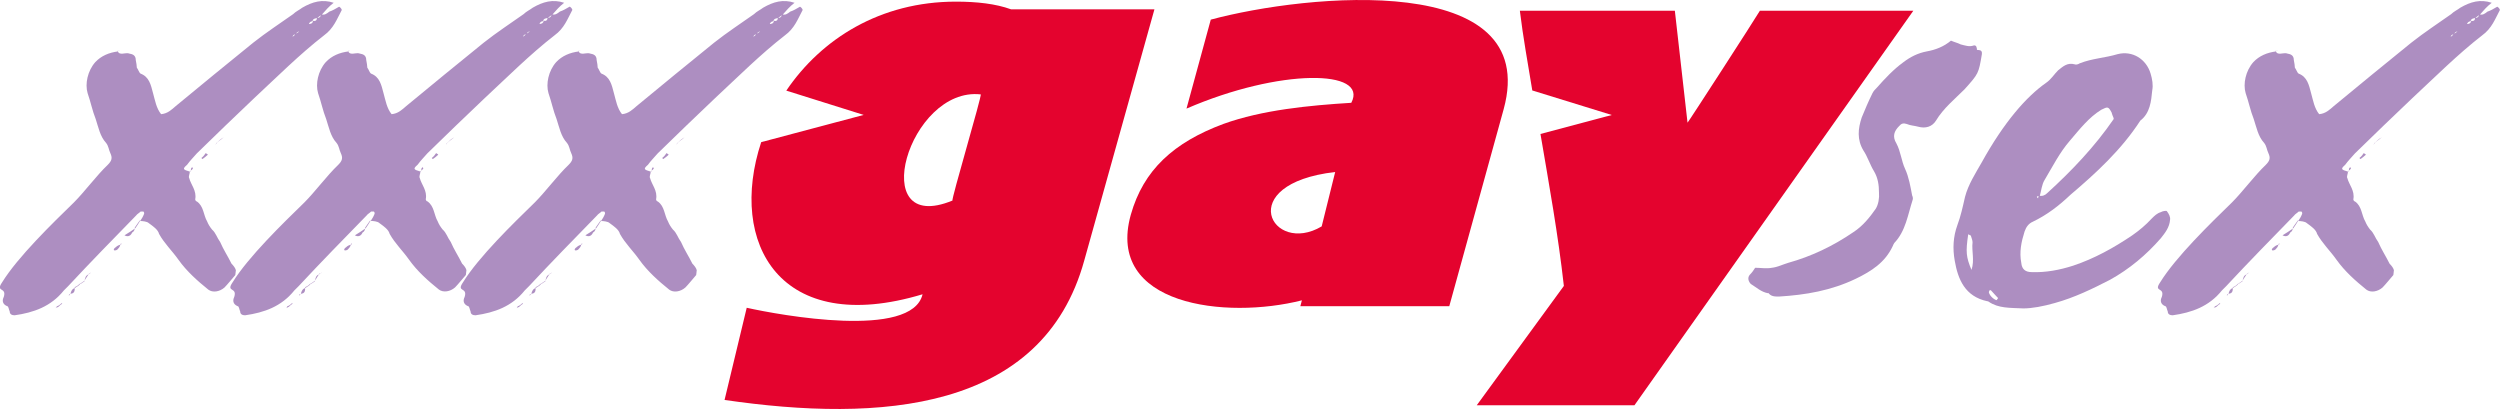
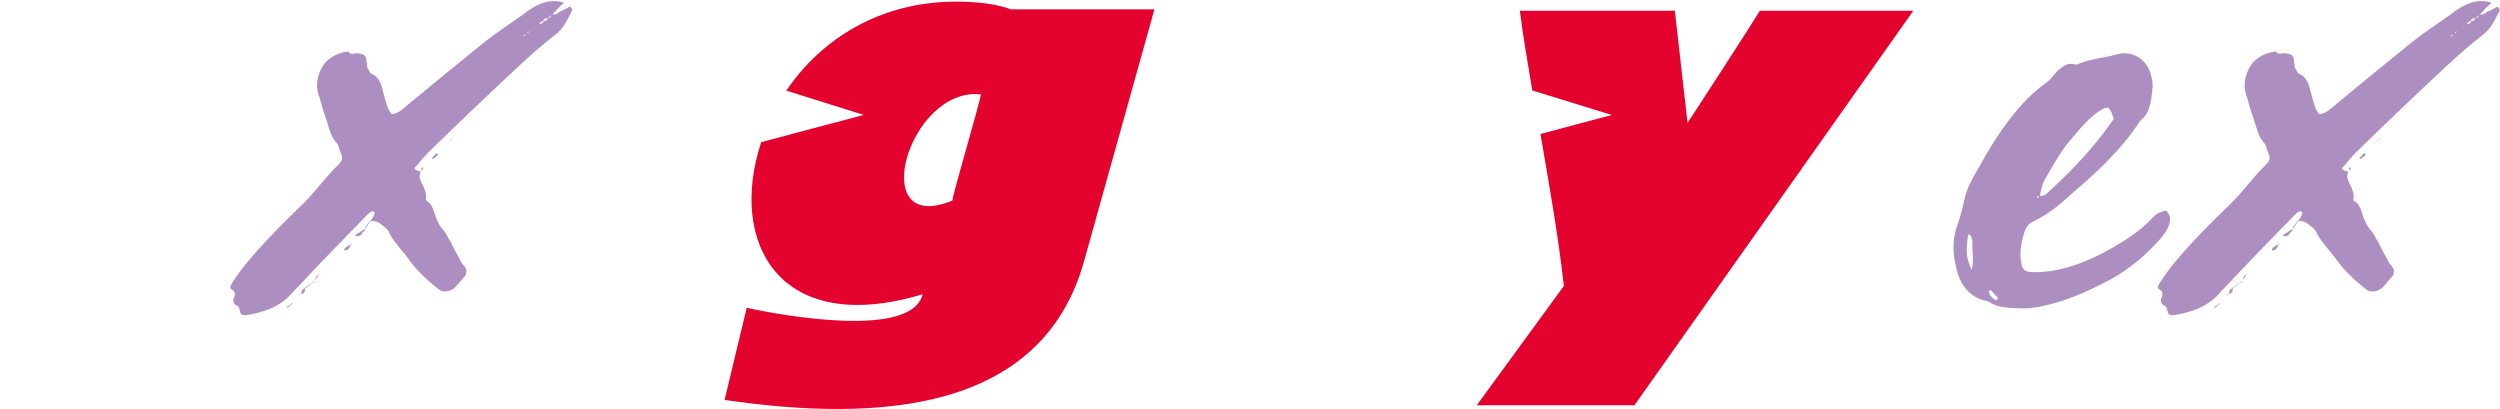
<svg xmlns="http://www.w3.org/2000/svg" version="1.1" id="layer" x="0px" y="0px" width="305.67px" height="50px" viewBox="0 0 305.67 50" style="enable-background:new 0 0 305.67 50;" xml:space="preserve">
  <style type="text/css">
	.st0{fill:#AD8EC1;}
	.st1{fill:#E4032E;}
</style>
  <g>
-     <path class="st0" d="M17.6,26.19c0.07-0.13,0-0.26-0.07-0.33c-0.07,0-0.26,0-0.33,0c-0.2,0.2-0.46,0.33-0.53,0.46   c-2.84,2.91-5.62,5.75-8.33,8.66c-0.2,0.2-0.33,0.33-0.53,0.53c-1.59,1.98-3.7,2.71-6.02,3.04c-0.33,0-0.6-0.13-0.6-0.46   c-0.13-0.26-0.13-0.66-0.33-0.66c-0.6-0.26-0.6-0.73-0.4-1.12c0.4-1.26-1.06-0.53-0.2-1.79c1.92-3.11,6.15-7.21,8.8-9.79   c1.26-1.26,2.78-3.31,4.1-4.56c0.53-0.53,0.6-0.86,0.33-1.45c-0.2-0.4-0.2-0.86-0.53-1.26c-0.73-0.79-0.93-1.92-1.26-2.91   c-0.4-0.99-0.6-2.05-0.99-3.17c-0.33-1.12,0-2.71,0.93-3.77c0.73-0.79,1.72-1.19,2.78-1.32l-0.07-0.07c0.07,0.13,0.2,0.33,0.4,0.33   c0.26,0.07,0.73-0.13,1.06,0c0.4,0.07,0.79,0.2,0.79,0.79c0.07,0.33,0.13,0.73,0.13,0.93c0.2,0.26,0.26,0.59,0.46,0.73   c1.06,0.4,1.26,1.39,1.52,2.38c0.26,0.93,0.4,1.85,0.99,2.58c0.79-0.07,1.26-0.53,1.79-0.99c3.11-2.58,6.28-5.16,9.46-7.74   c1.59-1.26,3.31-2.38,4.89-3.5c0.33-0.33,0.79-0.53,1.12-0.79c1.26-0.73,2.45-1.06,3.84-0.6c-0.6,0.46-0.99,0.93-1.46,1.46   c-0.2,0.13-0.4,0.26-0.53,0.4c-0.33,0.07-0.53,0.07-0.6,0.4c-0.2,0-0.4,0.13-0.46,0.4c-0.13,0.13-0.33,0.26-0.46,0.4   c-0.2,0.2-0.46,0.33-0.53,0.4c-0.33,0.07-0.53,0.13-0.53,0.4c-0.33,0-0.46,0.13-0.46,0.4c-0.26,0.2-0.4,0.26-0.53,0.46   c-0.26,0.13-0.33,0.2-0.6,0.4c-0.07,0.07-0.13,0.07-0.2,0.07c0.07,0,0.07-0.07,0.2-0.13c0.2-0.13,0.33-0.26,0.53-0.4   c0.13-0.13,0.4-0.26,0.53-0.4c0.13-0.2,0.33-0.26,0.4-0.4c0.26-0.2,0.4-0.26,0.53-0.4c0.26-0.2,0.4-0.26,0.6-0.46   c0.26-0.13,0.33-0.26,0.46-0.4c0.33,0,0.53-0.07,0.6-0.4c0.2,0.07,0.46,0,0.46-0.33c0.26,0,0.46-0.13,0.53-0.46   c0.4,0.13,0.66-0.07,0.99-0.33c0.4-0.13,0.73-0.33,1.19-0.6c0.07,0,0.33,0.26,0.33,0.4c-0.6,1.12-0.99,2.25-2.18,3.11   c-2.98,2.31-5.75,5.09-8.53,7.67c-2.31,2.18-4.7,4.5-7.01,6.75c-0.4,0.46-0.86,0.93-1.19,1.39c-0.6,0.53-0.53,0.6,0.4,0.86h-0.07   c0,0.26-0.2,0.59-0.07,0.79c0.2,0.79,0.93,1.52,0.73,2.58c0,0.07,0.07,0.26,0.2,0.26c0.86,0.6,0.79,1.65,1.26,2.45   c0.13,0.33,0.33,0.66,0.6,0.99c0.46,0.4,0.6,0.99,0.99,1.52c0.4,0.93,0.93,1.72,1.39,2.65c0.26,0.26,0.46,0.53,0.53,0.79   c0,0.2-0.07,0.46-0.07,0.6c-0.46,0.53-0.93,1.12-1.32,1.52c-0.6,0.53-1.45,0.66-1.98,0.26c-1.32-1.06-2.65-2.25-3.64-3.64   c-0.79-1.12-1.72-1.98-2.38-3.17c-0.13-0.53-0.73-0.93-1.26-1.32c-0.2-0.2-0.73-0.26-1.12-0.26h0.07   C17.34,26.72,17.47,26.52,17.6,26.19z M7.02,37.57c-0.07,0.07-0.13,0-0.2,0.07v0.07c0-0.07,0.07-0.13,0.13-0.26L7.02,37.57z    M6.96,37.43c0.13,0,0.33-0.13,0.53-0.33l0.07,0.07c-0.26,0.13-0.33,0.33-0.53,0.4L6.96,37.43z M7.49,37.1l0.13-0.07l-0.07,0.13   L7.49,37.1z M8.68,35.91c-0.13,0.07-0.2,0.13-0.26,0.26c0-0.07,0-0.2,0.07-0.2c0.07,0,0.07,0,0.13,0L8.68,35.91z M8.61,35.98   c0.07-0.4,0.2-0.66,0.6-0.79l-0.07-0.07c0,0.4,0,0.73-0.46,0.79L8.61,35.98z M9.8,34.72c-0.13,0.2-0.4,0.33-0.6,0.46l-0.07-0.07   c0.33-0.13,0.46-0.26,0.6-0.4H9.8z M9.73,34.72c0.26-0.13,0.4-0.26,0.6-0.4v0.07C10.2,34.46,10,34.66,9.8,34.72H9.73z M10.33,34.33   v0.07c0.07-0.4,0.13-0.73,0.53-0.86v-0.07C10.73,33.73,10.46,34.06,10.33,34.33z M10.86,33.47c0,0,0.13-0.07,0.2-0.07   c0.07,0,0.07-0.07,0.07-0.07c-0.07,0.07-0.2,0.13-0.26,0.2V33.47z M14.43,30.42c-0.07,0.13-0.26,0.2-0.4,0.2   c-0.2,0-0.13-0.26,0.13-0.4c0.2-0.2,0.4-0.26,0.66-0.33l-0.07-0.07C14.69,30.03,14.63,30.23,14.43,30.42z M14.36,6.22   c0.07,0,0.13,0,0.2,0c0,0,0-0.07,0.07-0.07c-0.07,0.07-0.2,0.07-0.2,0.13L14.36,6.22z M14.76,29.83c0-0.07,0.07-0.07,0.13-0.07   c-0.07,0-0.07,0.07-0.07,0.13L14.76,29.83z M16.48,27.84c0,0.2-0.07,0.46-0.33,0.6c-0.13,0.33-0.46,0.6-0.93,0.33   c0.46-0.26,0.93-0.6,1.32-0.86L16.48,27.84z M17.14,26.98c-0.2,0.33-0.4,0.66-0.6,0.93l-0.07-0.07c0.2-0.26,0.4-0.6,0.6-0.86H17.14   z M23.36,20.64c0-0.07,0.07-0.13,0.13-0.2c0.07,0.07,0.13,0.13,0.07,0.2c-0.07,0.13-0.26,0.2-0.33,0.33h0.07   C23.29,20.9,23.36,20.77,23.36,20.64z M24.75,19.45l-0.13-0.13c0.26-0.2,0.4-0.4,0.53-0.6c0.07,0.07,0.26,0.13,0.26,0.2   C25.21,19.12,24.94,19.31,24.75,19.45z M26.33,17.73l0.07-0.13c0-0.07,0.13-0.2,0.2-0.2l0.07-0.07   C26.53,17.4,26.47,17.53,26.33,17.73z M27.19,16.93c-0.2,0.13-0.33,0.26-0.6,0.46l0.07-0.07c0.13-0.13,0.33-0.33,0.6-0.46   L27.19,16.93z M27.32,16.73c-0.07,0.07-0.07,0.07-0.07,0.13l-0.07,0.07C27.26,16.87,27.26,16.8,27.32,16.73z" />
    <path class="st0" d="M45.78,26.19c0.07-0.13,0-0.26-0.07-0.33c-0.07,0-0.26,0-0.33,0c-0.2,0.2-0.46,0.33-0.53,0.46   c-2.84,2.91-5.62,5.75-8.33,8.66c-0.2,0.2-0.33,0.33-0.53,0.53c-1.59,1.98-3.7,2.71-6.02,3.04c-0.33,0-0.6-0.13-0.6-0.46   c-0.13-0.26-0.13-0.66-0.33-0.66c-0.59-0.26-0.59-0.73-0.4-1.12c0.4-1.26-1.06-0.53-0.2-1.79c1.92-3.11,6.15-7.21,8.8-9.79   c1.26-1.26,2.78-3.31,4.1-4.56c0.53-0.53,0.6-0.86,0.33-1.45c-0.2-0.4-0.2-0.86-0.53-1.26c-0.73-0.79-0.93-1.92-1.26-2.91   c-0.4-0.99-0.6-2.05-0.99-3.17c-0.33-1.12,0-2.71,0.93-3.77c0.73-0.79,1.72-1.19,2.78-1.32l-0.07-0.07c0.07,0.13,0.2,0.33,0.4,0.33   c0.26,0.07,0.73-0.13,1.06,0c0.4,0.07,0.79,0.2,0.79,0.79c0.07,0.33,0.13,0.73,0.13,0.93c0.2,0.26,0.26,0.59,0.46,0.73   c1.06,0.4,1.26,1.39,1.52,2.38c0.26,0.93,0.4,1.85,0.99,2.58c0.79-0.07,1.26-0.53,1.79-0.99c3.11-2.58,6.28-5.16,9.46-7.74   c1.59-1.26,3.31-2.38,4.89-3.5c0.33-0.33,0.79-0.53,1.12-0.79c1.26-0.73,2.45-1.06,3.84-0.6C68.39,0.8,68,1.26,67.53,1.79   c-0.2,0.13-0.4,0.26-0.53,0.4c-0.33,0.07-0.53,0.07-0.6,0.4c-0.2,0-0.4,0.13-0.46,0.4c-0.13,0.13-0.33,0.26-0.46,0.4   c-0.2,0.2-0.46,0.33-0.53,0.4c-0.33,0.07-0.53,0.13-0.53,0.4c-0.33,0-0.46,0.13-0.46,0.4c-0.26,0.2-0.4,0.26-0.53,0.46   c-0.26,0.13-0.33,0.2-0.6,0.4c-0.07,0.07-0.13,0.07-0.2,0.07c0.07,0,0.07-0.07,0.2-0.13c0.2-0.13,0.33-0.26,0.53-0.4   c0.13-0.13,0.4-0.26,0.53-0.4c0.13-0.2,0.33-0.26,0.4-0.4c0.26-0.2,0.4-0.26,0.53-0.4c0.26-0.2,0.4-0.26,0.6-0.46   c0.26-0.13,0.33-0.26,0.46-0.4c0.33,0,0.53-0.07,0.6-0.4c0.2,0.07,0.46,0,0.46-0.33c0.26,0,0.46-0.13,0.53-0.46   c0.4,0.13,0.66-0.07,0.99-0.33c0.4-0.13,0.73-0.33,1.19-0.6c0.07,0,0.33,0.26,0.33,0.4c-0.6,1.12-0.99,2.25-2.18,3.11   c-2.98,2.31-5.75,5.09-8.53,7.67c-2.31,2.18-4.7,4.5-7.01,6.75c-0.4,0.46-0.86,0.93-1.19,1.39c-0.6,0.53-0.53,0.6,0.4,0.86H51.4   c0,0.26-0.2,0.59-0.07,0.79c0.2,0.79,0.93,1.52,0.73,2.58c0,0.07,0.07,0.26,0.2,0.26c0.86,0.6,0.79,1.65,1.26,2.45   c0.13,0.33,0.33,0.66,0.6,0.99c0.46,0.4,0.6,0.99,0.99,1.52c0.4,0.93,0.93,1.72,1.39,2.65c0.26,0.26,0.46,0.53,0.53,0.79   c0,0.2-0.07,0.46-0.07,0.6c-0.46,0.53-0.93,1.12-1.32,1.52c-0.6,0.53-1.45,0.66-1.98,0.26c-1.32-1.06-2.65-2.25-3.64-3.64   c-0.79-1.12-1.72-1.98-2.38-3.17c-0.13-0.53-0.73-0.93-1.26-1.32c-0.2-0.2-0.73-0.26-1.12-0.26h0.07   C45.51,26.72,45.65,26.52,45.78,26.19z M35.2,37.57c-0.07,0.07-0.13,0-0.2,0.07v0.07c0-0.07,0.07-0.13,0.13-0.26L35.2,37.57z    M35.13,37.43c0.13,0,0.33-0.13,0.53-0.33l0.07,0.07c-0.26,0.13-0.33,0.33-0.53,0.4L35.13,37.43z M35.66,37.1l0.13-0.07l-0.07,0.13   L35.66,37.1z M36.85,35.91c-0.13,0.07-0.2,0.13-0.26,0.26c0-0.07,0-0.2,0.07-0.2c0.07,0,0.07,0,0.13,0L36.85,35.91z M36.78,35.98   c0.07-0.4,0.2-0.66,0.6-0.79l-0.07-0.07c0,0.4,0,0.73-0.46,0.79L36.78,35.98z M37.97,34.72c-0.13,0.2-0.4,0.33-0.59,0.46   l-0.07-0.07c0.33-0.13,0.46-0.26,0.6-0.4H37.97z M37.91,34.72c0.26-0.13,0.4-0.26,0.6-0.4v0.07c-0.13,0.07-0.33,0.26-0.53,0.33   H37.91z M38.5,34.33v0.07c0.07-0.4,0.13-0.73,0.53-0.86v-0.07C38.9,33.73,38.64,34.06,38.5,34.33z M39.03,33.47   c0,0,0.13-0.07,0.2-0.07c0.07,0,0.07-0.07,0.07-0.07c-0.07,0.07-0.2,0.13-0.26,0.2V33.47z M42.6,30.42c-0.07,0.13-0.26,0.2-0.4,0.2   c-0.2,0-0.13-0.26,0.13-0.4c0.2-0.2,0.4-0.26,0.66-0.33l-0.07-0.07C42.87,30.03,42.8,30.23,42.6,30.42z M42.54,6.22   c0.07,0,0.13,0,0.2,0c0,0,0-0.07,0.07-0.07c-0.07,0.07-0.2,0.07-0.2,0.13L42.54,6.22z M42.93,29.83c0-0.07,0.07-0.07,0.13-0.07   C43,29.76,43,29.83,43,29.89L42.93,29.83z M44.65,27.84c0,0.2-0.07,0.46-0.33,0.6c-0.13,0.33-0.46,0.6-0.93,0.33   c0.46-0.26,0.93-0.6,1.32-0.86L44.65,27.84z M45.31,26.98c-0.2,0.33-0.4,0.66-0.6,0.93l-0.07-0.07c0.2-0.26,0.4-0.6,0.6-0.86H45.31   z M51.53,20.64c0-0.07,0.07-0.13,0.13-0.2c0.07,0.07,0.13,0.13,0.07,0.2c-0.07,0.13-0.26,0.2-0.33,0.33h0.07   C51.47,20.9,51.53,20.77,51.53,20.64z M52.92,19.45l-0.13-0.13c0.26-0.2,0.4-0.4,0.53-0.6c0.07,0.07,0.26,0.13,0.26,0.2   C53.38,19.12,53.12,19.31,52.92,19.45z M54.51,17.73l0.07-0.13c0-0.07,0.13-0.2,0.2-0.2l0.07-0.07   C54.71,17.4,54.64,17.53,54.51,17.73z M55.37,16.93c-0.2,0.13-0.33,0.26-0.6,0.46l0.07-0.07c0.13-0.13,0.33-0.33,0.6-0.46   L55.37,16.93z M55.5,16.73c-0.07,0.07-0.07,0.07-0.07,0.13l-0.07,0.07C55.43,16.87,55.43,16.8,55.5,16.73z" />
-     <path class="st0" d="M73.95,26.19c0.07-0.13,0-0.26-0.07-0.33c-0.07,0-0.26,0-0.33,0c-0.2,0.2-0.46,0.33-0.53,0.46   c-2.84,2.91-5.62,5.75-8.33,8.66c-0.2,0.2-0.33,0.33-0.53,0.53c-1.59,1.98-3.7,2.71-6.02,3.04c-0.33,0-0.6-0.13-0.6-0.46   c-0.13-0.26-0.13-0.66-0.33-0.66c-0.6-0.26-0.6-0.73-0.4-1.12c0.4-1.26-1.06-0.53-0.2-1.79c1.92-3.11,6.15-7.21,8.8-9.79   c1.26-1.26,2.78-3.31,4.1-4.56c0.53-0.53,0.6-0.86,0.33-1.45c-0.2-0.4-0.2-0.86-0.53-1.26c-0.73-0.79-0.93-1.92-1.26-2.91   c-0.4-0.99-0.6-2.05-0.99-3.17c-0.33-1.12,0-2.71,0.93-3.77c0.73-0.79,1.72-1.19,2.78-1.32l-0.07-0.07c0.07,0.13,0.2,0.33,0.4,0.33   c0.26,0.07,0.73-0.13,1.06,0c0.4,0.07,0.79,0.2,0.79,0.79c0.07,0.33,0.13,0.73,0.13,0.93c0.2,0.26,0.26,0.59,0.46,0.73   c1.06,0.4,1.26,1.39,1.52,2.38c0.26,0.93,0.4,1.85,0.99,2.58c0.79-0.07,1.26-0.53,1.79-0.99c3.11-2.58,6.28-5.16,9.46-7.74   c1.59-1.26,3.31-2.38,4.89-3.5c0.33-0.33,0.79-0.53,1.12-0.79c1.26-0.73,2.45-1.06,3.84-0.6c-0.6,0.46-0.99,0.93-1.46,1.46   c-0.2,0.13-0.4,0.26-0.53,0.4c-0.33,0.07-0.53,0.07-0.6,0.4c-0.2,0-0.4,0.13-0.46,0.4c-0.13,0.13-0.33,0.26-0.46,0.4   c-0.2,0.2-0.46,0.33-0.53,0.4c-0.33,0.07-0.53,0.13-0.53,0.4c-0.33,0-0.46,0.13-0.46,0.4c-0.26,0.2-0.4,0.26-0.53,0.46   c-0.26,0.13-0.33,0.2-0.6,0.4c-0.07,0.07-0.13,0.07-0.2,0.07c0.07,0,0.07-0.07,0.2-0.13c0.2-0.13,0.33-0.26,0.53-0.4   c0.13-0.13,0.4-0.26,0.53-0.4c0.13-0.2,0.33-0.26,0.4-0.4c0.26-0.2,0.4-0.26,0.53-0.4c0.26-0.2,0.4-0.26,0.6-0.46   c0.26-0.13,0.33-0.26,0.46-0.4c0.33,0,0.53-0.07,0.6-0.4c0.2,0.07,0.46,0,0.46-0.33c0.26,0,0.46-0.13,0.53-0.46   c0.4,0.13,0.66-0.07,0.99-0.33c0.4-0.13,0.73-0.33,1.19-0.6c0.07,0,0.33,0.26,0.33,0.4c-0.6,1.12-0.99,2.25-2.18,3.11   c-2.98,2.31-5.75,5.09-8.53,7.67c-2.31,2.18-4.7,4.5-7.01,6.75c-0.4,0.46-0.86,0.93-1.19,1.39c-0.6,0.53-0.53,0.6,0.4,0.86h-0.07   c0,0.26-0.2,0.59-0.07,0.79c0.2,0.79,0.93,1.52,0.73,2.58c0,0.07,0.07,0.26,0.2,0.26c0.86,0.6,0.79,1.65,1.26,2.45   c0.13,0.33,0.33,0.66,0.6,0.99c0.46,0.4,0.6,0.99,0.99,1.52c0.4,0.93,0.93,1.72,1.39,2.65c0.26,0.26,0.46,0.53,0.53,0.79   c0,0.2-0.07,0.46-0.07,0.6c-0.46,0.53-0.93,1.12-1.32,1.52c-0.6,0.53-1.45,0.66-1.98,0.26c-1.32-1.06-2.65-2.25-3.64-3.64   c-0.79-1.12-1.72-1.98-2.38-3.17c-0.13-0.53-0.73-0.93-1.26-1.32c-0.2-0.2-0.73-0.26-1.12-0.26h0.07   C73.69,26.72,73.82,26.52,73.95,26.19z M63.37,37.57c-0.07,0.07-0.13,0-0.2,0.07v0.07c0-0.07,0.07-0.13,0.13-0.26L63.37,37.57z    M63.3,37.43c0.13,0,0.33-0.13,0.53-0.33l0.07,0.07c-0.26,0.13-0.33,0.33-0.53,0.4L63.3,37.43z M63.83,37.1l0.13-0.07l-0.07,0.13   L63.83,37.1z M65.02,35.91c-0.13,0.07-0.2,0.13-0.26,0.26c0-0.07,0-0.2,0.07-0.2c0.07,0,0.07,0,0.13,0L65.02,35.91z M64.96,35.98   c0.07-0.4,0.2-0.66,0.6-0.79l-0.07-0.07c0,0.4,0,0.73-0.46,0.79L64.96,35.98z M66.15,34.72c-0.13,0.2-0.4,0.33-0.6,0.46l-0.07-0.07   c0.33-0.13,0.46-0.26,0.6-0.4H66.15z M66.08,34.72c0.26-0.13,0.4-0.26,0.6-0.4v0.07c-0.13,0.07-0.33,0.26-0.53,0.33H66.08z    M66.68,34.33v0.07c0.07-0.4,0.13-0.73,0.53-0.86v-0.07C67.07,33.73,66.81,34.06,66.68,34.33z M67.21,33.47c0,0,0.13-0.07,0.2-0.07   c0.07,0,0.07-0.07,0.07-0.07c-0.07,0.07-0.2,0.13-0.26,0.2V33.47z M70.78,30.42c-0.07,0.13-0.26,0.2-0.4,0.2   c-0.2,0-0.13-0.26,0.13-0.4c0.2-0.2,0.4-0.26,0.66-0.33l-0.07-0.07C71.04,30.03,70.98,30.23,70.78,30.42z M70.71,6.22   c0.07,0,0.13,0,0.2,0c0,0,0-0.07,0.07-0.07c-0.07,0.07-0.2,0.07-0.2,0.13L70.71,6.22z M71.11,29.83c0-0.07,0.07-0.07,0.13-0.07   c-0.07,0-0.07,0.07-0.07,0.13L71.11,29.83z M72.83,27.84c0,0.2-0.07,0.46-0.33,0.6c-0.13,0.33-0.46,0.6-0.93,0.33   c0.46-0.26,0.93-0.6,1.32-0.86L72.83,27.84z M73.49,26.98c-0.2,0.33-0.4,0.66-0.6,0.93l-0.07-0.07c0.2-0.26,0.4-0.6,0.6-0.86H73.49   z M79.71,20.64c0-0.07,0.07-0.13,0.13-0.2c0.07,0.07,0.13,0.13,0.07,0.2c-0.07,0.13-0.26,0.2-0.33,0.33h0.07   C79.64,20.9,79.71,20.77,79.71,20.64z M81.09,19.45l-0.13-0.13c0.26-0.2,0.4-0.4,0.53-0.6c0.07,0.07,0.26,0.13,0.26,0.2   C81.56,19.12,81.29,19.31,81.09,19.45z M82.68,17.73l0.07-0.13c0-0.07,0.13-0.2,0.2-0.2l0.07-0.07   C82.88,17.4,82.81,17.53,82.68,17.73z M83.54,16.93c-0.2,0.13-0.33,0.26-0.6,0.46l0.07-0.07c0.13-0.13,0.33-0.33,0.6-0.46   L83.54,16.93z M83.67,16.73c-0.07,0.07-0.07,0.07-0.07,0.13l-0.07,0.07C83.61,16.87,83.61,16.8,83.67,16.73z" />
    <path class="st1" d="M132.57,31.85c-5.1,18.5-25.02,19.82-43.98,17.05l2.71-11.27c4.04,0.9,20.21,3.87,21.5-1.65   c-17.44,5.26-23.8-6.26-19.73-18.6l12.53-3.33l-9.46-2.97c4.29-6.33,11.49-10.88,20.73-10.88c2.58,0,4.88,0.26,6.75,0.94h17.53   L132.57,31.85z M119.91,11.54c-8.81-0.97-14.11,17.37-3.45,12.98C116.26,24.48,120.11,11.57,119.91,11.54z" />
-     <path class="st1" d="M159.18,36.72c-9.3,2.36-24.02,0.65-20.92-10.46c1.55-5.49,5.26-8.85,11.33-11.11   c4.75-1.71,10.46-2.26,15.63-2.58c2.16-4.1-8.75-4.23-20.15,0.71l2.97-10.88c11.75-3.16,40.46-6.01,35.81,10.95l-6.65,24.09h-18.21   C159.18,36.72,159.18,36.72,159.18,36.72z M163.25,21.03c-12.53,1.45-7.75,10.27-1.65,6.65L163.25,21.03z" />
    <path class="st1" d="M188.35,16.38l8.72-2.32l-9.72-3c-0.55-3.36-1.13-6.52-1.52-9.75h18.95l1.55,13.69   c0.06,0,8.14-12.5,8.85-13.69h18.76l-34.1,48.24h-19.28l10.65-14.59C190.51,28.68,189.41,22.61,188.35,16.38z" />
-     <path class="st0" d="M214.07,34.72c-0.26-0.26-0.46-0.73-0.13-1.12c0.26-0.26,0.46-0.53,0.66-0.86c0.66,0,1.39,0.13,2.05,0   c0.66-0.07,1.32-0.4,1.98-0.6c2.84-0.79,5.49-2.05,8-3.77c1.12-0.73,1.98-1.79,2.71-2.84c0.33-0.53,0.46-1.32,0.4-1.98   c0-0.93-0.13-1.79-0.59-2.58c-0.53-0.86-0.79-1.79-1.32-2.58c-0.79-1.32-0.66-2.65-0.2-4.03c0.4-0.99,0.86-2.05,1.32-2.98   c0.13-0.26,0.33-0.46,0.53-0.66c0.99-1.12,2.05-2.25,3.24-3.11c0.86-0.66,1.79-1.12,2.84-1.32c1.12-0.2,2.12-0.6,2.98-1.32   c0.46,0.2,0.79,0.26,1.19,0.46c0.53,0.13,1.06,0.33,1.59,0.13c0.33-0.07,0.4,0.26,0.4,0.6c-0.07,0.07-0.13,0.13-0.13,0.13   c0-0.07,0-0.13,0.07-0.2c0.26,0.07,0.73-0.07,0.66,0.53c-0.4,2.38-0.4,2.38-2.12,4.3c-1.19,1.19-2.58,2.31-3.5,3.84   c-0.46,0.73-1.26,0.99-2.18,0.73c-0.46-0.13-0.93-0.13-1.39-0.33c-0.4-0.13-0.66-0.07-0.93,0.26c-0.6,0.6-0.86,1.26-0.33,2.12   c0.53,0.99,0.6,2.12,1.06,3.11c0.46,0.99,0.66,2.18,0.86,3.24c0.07,0.13,0.13,0.4,0.07,0.53c-0.6,1.85-0.86,3.84-2.25,5.29   c-0.07,0.13-0.13,0.2-0.2,0.4c-0.93,1.98-2.58,3.04-4.5,3.97c-3.04,1.46-6.15,1.98-9.39,2.18c-0.53,0-0.99,0-1.32-0.46l0.07-0.07   c0,0.07-0.07,0.07-0.07,0.13C215.33,35.71,214.73,35.12,214.07,34.72z" />
    <path class="st0" d="M243.17,36.9c-0.07-0.07-0.13-0.07-0.2-0.07c-2.71-0.59-3.57-2.65-3.97-4.96c-0.26-1.46-0.2-2.91,0.33-4.36   c0.4-1.06,0.66-2.25,0.93-3.44c0.4-1.52,1.26-2.84,2.05-4.23c2.71-4.89,5.42-8,7.87-9.72c0.6-0.4,0.99-1.06,1.46-1.52   c0.59-0.46,1.12-0.99,2.05-0.73c0.13,0.07,0.4,0,0.6-0.13c1.52-0.6,3.11-0.66,4.63-1.12c1.79-0.46,3.5,0.59,4.03,2.38   c0.2,0.66,0.33,1.39,0.2,2.05c-0.13,1.32-0.26,2.78-1.46,3.7c-2.31,3.57-5.42,6.42-8.53,9.06c-1.39,1.32-2.84,2.45-4.63,3.31   c-0.46,0.2-0.79,0.6-0.99,1.19c-0.4,1.26-0.66,2.51-0.4,3.84c0.07,0.79,0.53,1.12,1.26,1.12c1.72,0.07,3.44-0.26,5.09-0.79   c2.58-0.86,4.96-2.18,7.21-3.7c0.86-0.6,1.65-1.26,2.38-2.05c0.33-0.33,0.66-0.66,1.12-0.79c0.2-0.13,0.66-0.2,0.73-0.13   c0.26,0.33,0.46,0.73,0.4,1.06c-0.07,0.93-0.6,1.59-1.12,2.25c-1.79,2.05-3.84,3.77-6.22,5.09c-2.18,1.12-4.36,2.18-6.75,2.84   c-1.39,0.4-2.78,0.66-3.84,0.66C245.68,37.63,244.36,37.7,243.17,36.9z M241.05,33c0.4-1.19,0-2.31,0.13-3.37   c0-0.26-0.13-0.53-0.2-0.79c0-0.07-0.13-0.07-0.33-0.2C240.33,30.82,240.39,31.42,241.05,33z M243.17,35.71   c0.07,0.4,0.53,0.86,0.93,0.99c0.07,0,0.07-0.13,0.13-0.13c0.07-0.07,0.07-0.2,0-0.2c-0.26-0.26-0.53-0.59-0.79-0.86   c0-0.07-0.13,0-0.2,0C243.24,35.58,243.17,35.71,243.17,35.71z M250.31,23.61c2.98-2.71,5.82-5.69,8.13-9.06   c0-0.13-0.07-0.26-0.13-0.4c-0.07-0.13-0.07-0.26-0.13-0.4c-0.4-0.73-0.46-0.73-1.26-0.33c-1.52,0.93-2.64,2.38-3.83,3.77   c-1.26,1.45-2.12,3.17-3.11,4.83c-0.33,0.53-0.4,1.32-0.59,1.98c-0.2,0-0.53-0.07-0.2,0.26c0-0.13,0.07-0.26,0.13-0.33   C249.72,24.01,250.05,23.88,250.31,23.61z" />
    <path class="st0" d="M281.46,26.19c0.07-0.13,0-0.26-0.07-0.33c-0.07,0-0.26,0-0.33,0c-0.2,0.2-0.46,0.33-0.53,0.46   c-2.84,2.91-5.62,5.75-8.33,8.66c-0.2,0.2-0.33,0.33-0.53,0.53c-1.59,1.98-3.7,2.71-6.02,3.04c-0.33,0-0.6-0.13-0.6-0.46   c-0.13-0.26-0.13-0.66-0.33-0.66c-0.6-0.26-0.6-0.73-0.4-1.12c0.4-1.26-1.06-0.53-0.2-1.79c1.92-3.11,6.15-7.21,8.8-9.79   c1.26-1.26,2.78-3.31,4.1-4.56c0.53-0.53,0.6-0.86,0.33-1.45c-0.2-0.4-0.2-0.86-0.53-1.26c-0.73-0.79-0.93-1.92-1.26-2.91   c-0.4-0.99-0.6-2.05-0.99-3.17c-0.33-1.12,0-2.71,0.93-3.77c0.73-0.79,1.72-1.19,2.78-1.32l-0.07-0.07c0.07,0.13,0.2,0.33,0.4,0.33   c0.26,0.07,0.73-0.13,1.06,0c0.4,0.07,0.79,0.2,0.79,0.79c0.07,0.33,0.13,0.73,0.13,0.93c0.2,0.26,0.26,0.59,0.46,0.73   c1.06,0.4,1.26,1.39,1.52,2.38c0.26,0.93,0.4,1.85,0.99,2.58c0.79-0.07,1.26-0.53,1.79-0.99c3.11-2.58,6.28-5.16,9.46-7.74   c1.59-1.26,3.31-2.38,4.89-3.5c0.33-0.33,0.79-0.53,1.12-0.79c1.26-0.73,2.45-1.06,3.84-0.6c-0.6,0.46-0.99,0.93-1.46,1.46   c-0.2,0.13-0.4,0.26-0.53,0.4c-0.33,0.07-0.53,0.07-0.59,0.4c-0.2,0-0.4,0.13-0.46,0.4c-0.13,0.13-0.33,0.26-0.46,0.4   c-0.2,0.2-0.46,0.33-0.53,0.4c-0.33,0.07-0.53,0.13-0.53,0.4c-0.33,0-0.46,0.13-0.46,0.4c-0.26,0.2-0.4,0.26-0.53,0.46   c-0.26,0.13-0.33,0.2-0.59,0.4c-0.07,0.07-0.13,0.07-0.2,0.07c0.07,0,0.07-0.07,0.2-0.13c0.2-0.13,0.33-0.26,0.53-0.4   c0.13-0.13,0.4-0.26,0.53-0.4c0.13-0.2,0.33-0.26,0.4-0.4c0.26-0.2,0.4-0.26,0.53-0.4c0.26-0.2,0.4-0.26,0.59-0.46   c0.26-0.13,0.33-0.26,0.46-0.4c0.33,0,0.53-0.07,0.6-0.4c0.2,0.07,0.46,0,0.46-0.33c0.26,0,0.46-0.13,0.53-0.46   c0.4,0.13,0.66-0.07,0.99-0.33c0.4-0.13,0.73-0.33,1.19-0.6c0.07,0,0.33,0.26,0.33,0.4c-0.6,1.12-0.99,2.25-2.18,3.11   c-2.98,2.31-5.75,5.09-8.53,7.67c-2.31,2.18-4.7,4.5-7.01,6.75c-0.4,0.46-0.86,0.93-1.19,1.39c-0.59,0.53-0.53,0.6,0.4,0.86h-0.07   c0,0.26-0.2,0.59-0.07,0.79c0.2,0.79,0.93,1.52,0.73,2.58c0,0.07,0.07,0.26,0.2,0.26c0.86,0.6,0.79,1.65,1.26,2.45   c0.13,0.33,0.33,0.66,0.59,0.99c0.46,0.4,0.6,0.99,0.99,1.52c0.4,0.93,0.93,1.72,1.39,2.65c0.26,0.26,0.46,0.53,0.53,0.79   c0,0.2-0.07,0.46-0.07,0.6c-0.46,0.53-0.93,1.12-1.32,1.52c-0.6,0.53-1.46,0.66-1.98,0.26c-1.32-1.06-2.65-2.25-3.64-3.64   c-0.79-1.12-1.72-1.98-2.38-3.17c-0.13-0.53-0.73-0.93-1.26-1.32c-0.2-0.2-0.73-0.26-1.12-0.26H281   C281.2,26.72,281.33,26.52,281.46,26.19z M270.88,37.57c-0.07,0.07-0.13,0-0.2,0.07v0.07c0-0.07,0.07-0.13,0.13-0.26L270.88,37.57z    M270.82,37.43c0.13,0,0.33-0.13,0.53-0.33l0.07,0.07c-0.26,0.13-0.33,0.33-0.53,0.4L270.82,37.43z M271.35,37.1l0.13-0.07   l-0.07,0.13L271.35,37.1z M272.54,35.91c-0.13,0.07-0.2,0.13-0.26,0.26c0-0.07,0-0.2,0.07-0.2c0.07,0,0.07,0,0.13,0L272.54,35.91z    M272.47,35.98c0.07-0.4,0.2-0.66,0.59-0.79L273,35.12c0,0.4,0,0.73-0.46,0.79L272.47,35.98z M273.66,34.72   c-0.13,0.2-0.4,0.33-0.6,0.46L273,35.12c0.33-0.13,0.46-0.26,0.59-0.4H273.66z M273.59,34.72c0.26-0.13,0.4-0.26,0.59-0.4v0.07   c-0.13,0.07-0.33,0.26-0.53,0.33H273.59z M274.19,34.33v0.07c0.07-0.4,0.13-0.73,0.53-0.86v-0.07   C274.59,33.73,274.32,34.06,274.19,34.33z M274.72,33.47c0,0,0.13-0.07,0.2-0.07c0.07,0,0.07-0.07,0.07-0.07   c-0.07,0.07-0.2,0.13-0.26,0.2V33.47z M278.29,30.42c-0.07,0.13-0.26,0.2-0.4,0.2c-0.2,0-0.13-0.26,0.13-0.4   c0.2-0.2,0.4-0.26,0.66-0.33l-0.07-0.07C278.55,30.03,278.49,30.23,278.29,30.42z M278.22,6.22c0.07,0,0.13,0,0.2,0   c0,0,0-0.07,0.07-0.07c-0.07,0.07-0.2,0.07-0.2,0.13L278.22,6.22z M278.62,29.83c0-0.07,0.07-0.07,0.13-0.07   c-0.07,0-0.07,0.07-0.07,0.13L278.62,29.83z M280.34,27.84c0,0.2-0.07,0.46-0.33,0.6c-0.13,0.33-0.46,0.6-0.93,0.33   c0.46-0.26,0.93-0.6,1.32-0.86L280.34,27.84z M281,26.98c-0.2,0.33-0.4,0.66-0.6,0.93l-0.07-0.07c0.2-0.26,0.4-0.6,0.6-0.86H281z    M287.22,20.64c0-0.07,0.07-0.13,0.13-0.2c0.07,0.07,0.13,0.13,0.07,0.2c-0.07,0.13-0.26,0.2-0.33,0.33h0.07   C287.15,20.9,287.22,20.77,287.22,20.64z M288.61,19.45l-0.13-0.13c0.26-0.2,0.4-0.4,0.53-0.6c0.07,0.07,0.26,0.13,0.26,0.2   C289.07,19.12,288.8,19.31,288.61,19.45z M290.19,17.73l0.07-0.13c0-0.07,0.13-0.2,0.2-0.2l0.07-0.07   C290.39,17.4,290.33,17.53,290.19,17.73z M291.05,16.93c-0.2,0.13-0.33,0.26-0.6,0.46l0.07-0.07c0.13-0.13,0.33-0.33,0.59-0.46   L291.05,16.93z M291.18,16.73c-0.07,0.07-0.07,0.07-0.07,0.13l-0.07,0.07C291.12,16.87,291.12,16.8,291.18,16.73z" />
  </g>
  <g>
</g>
  <g>
</g>
  <g>
</g>
  <g>
</g>
  <g>
</g>
  <g>
</g>
</svg>